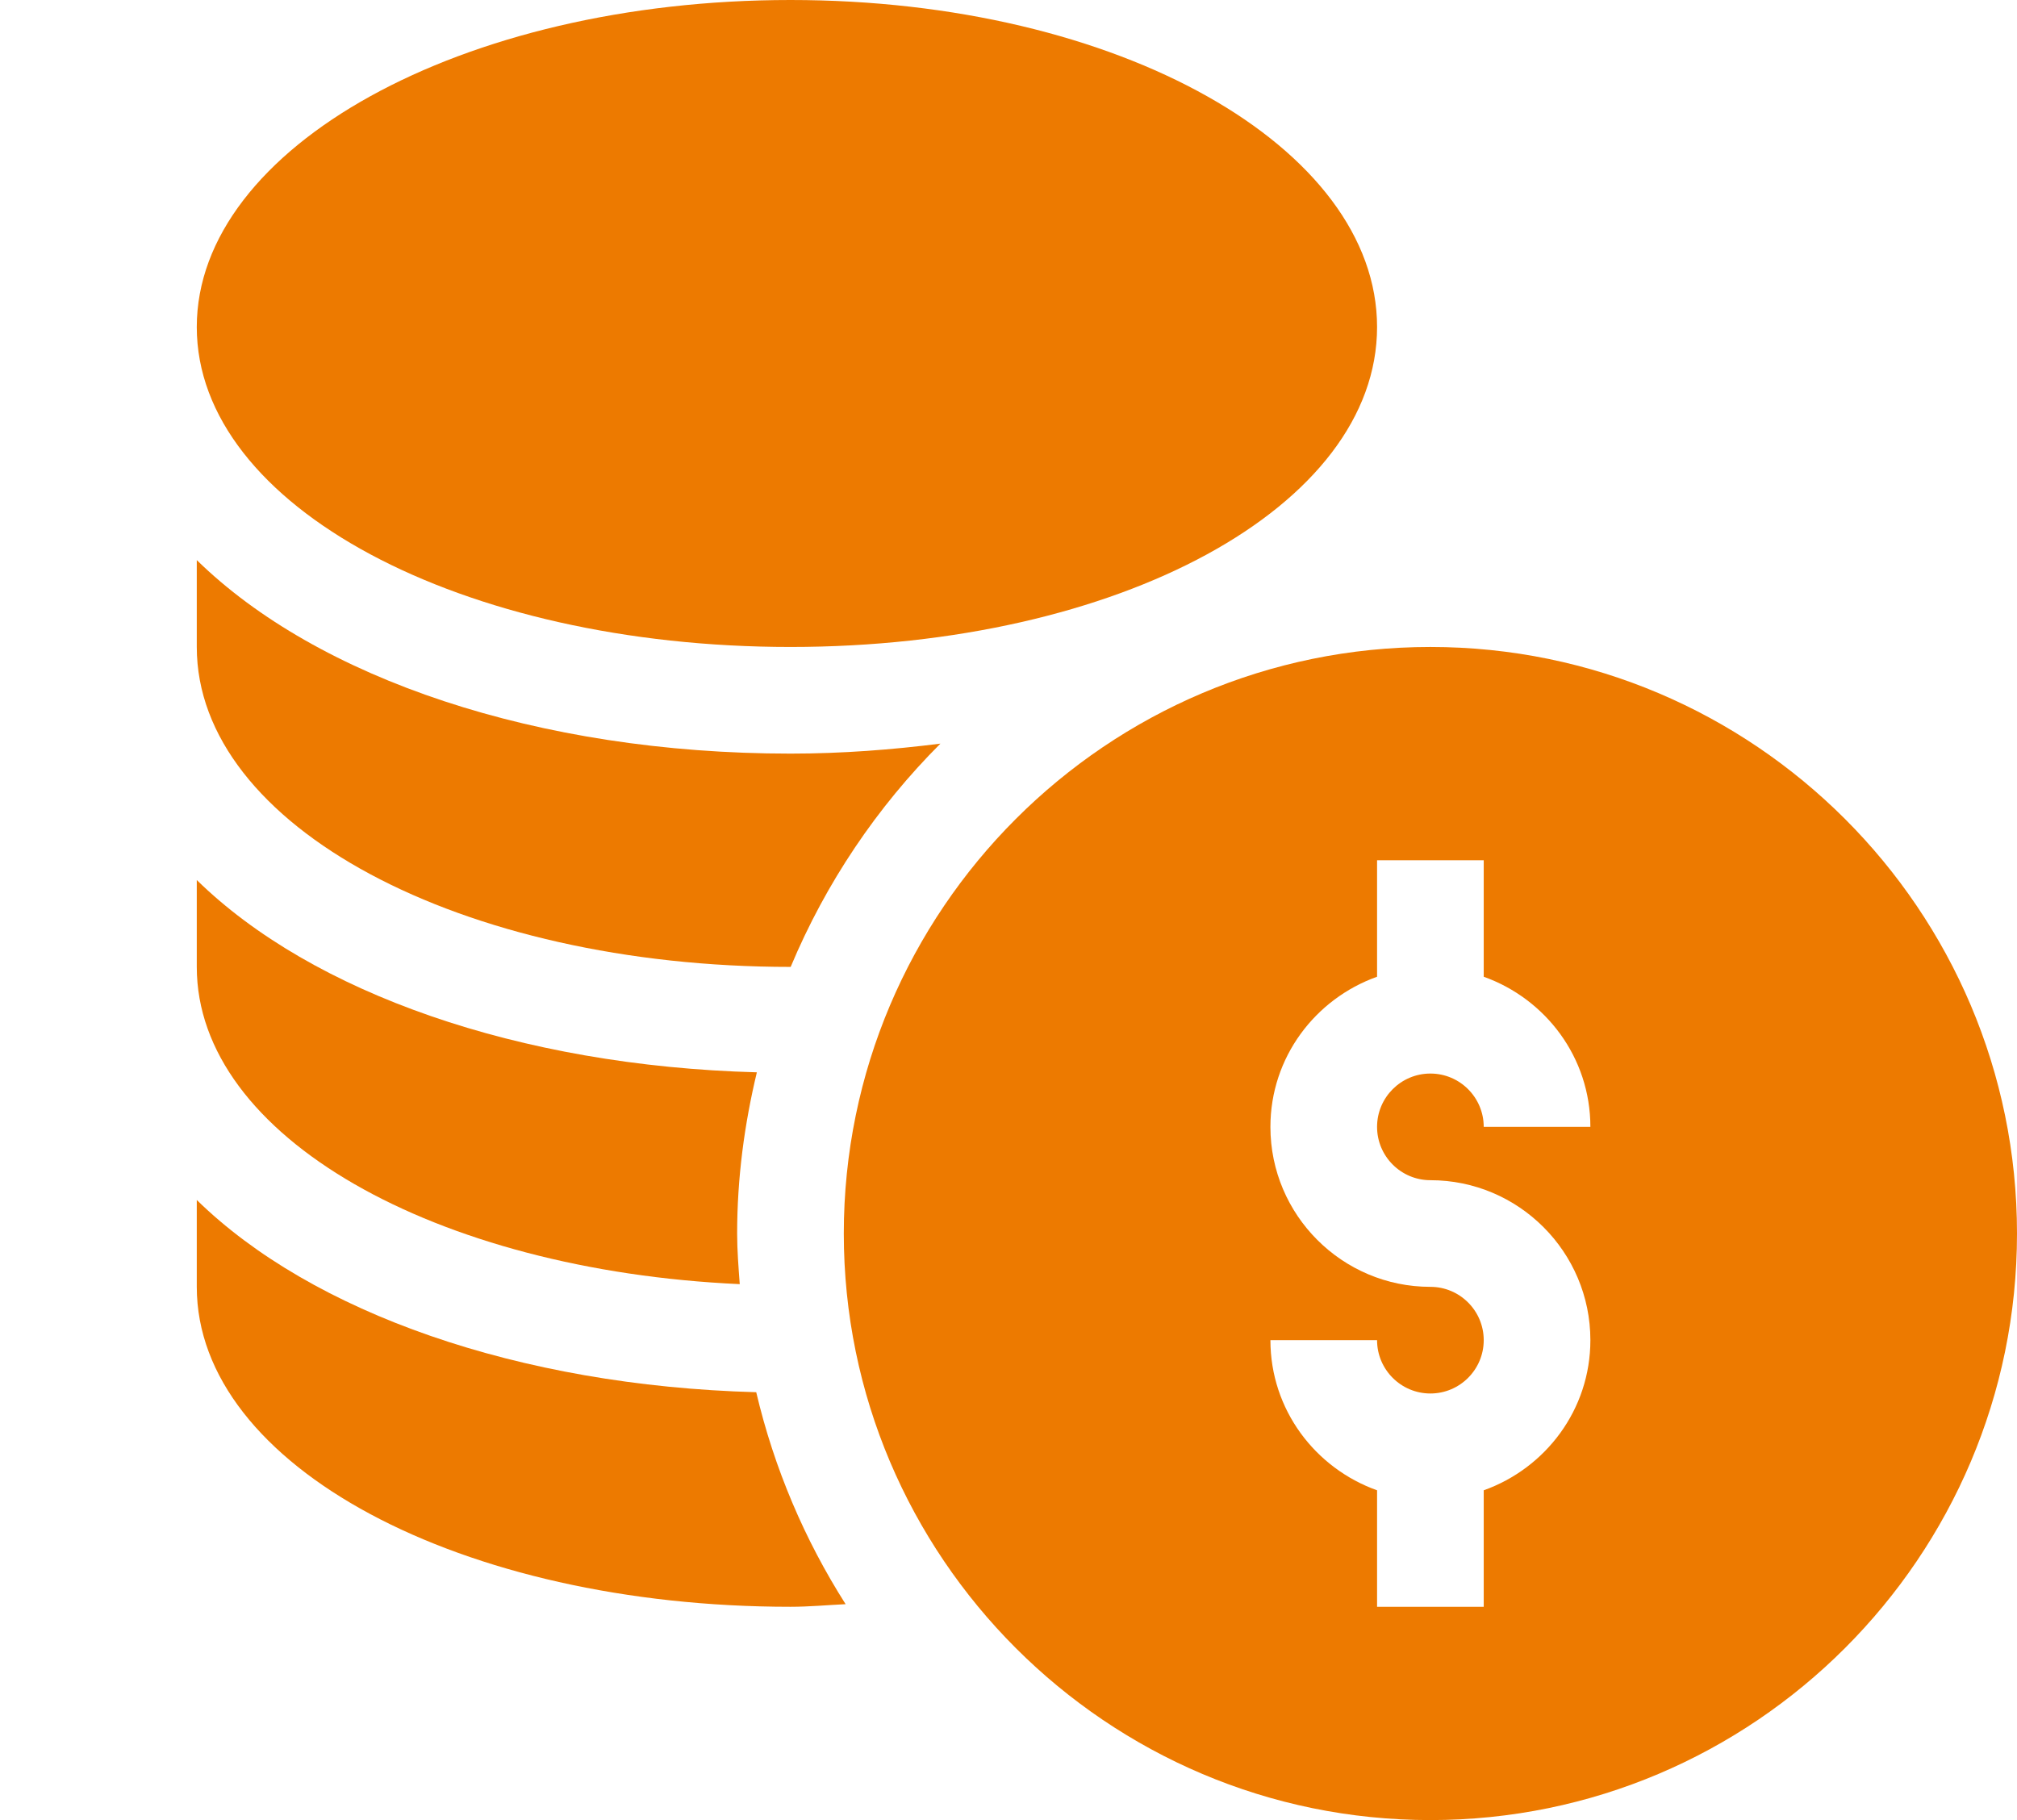
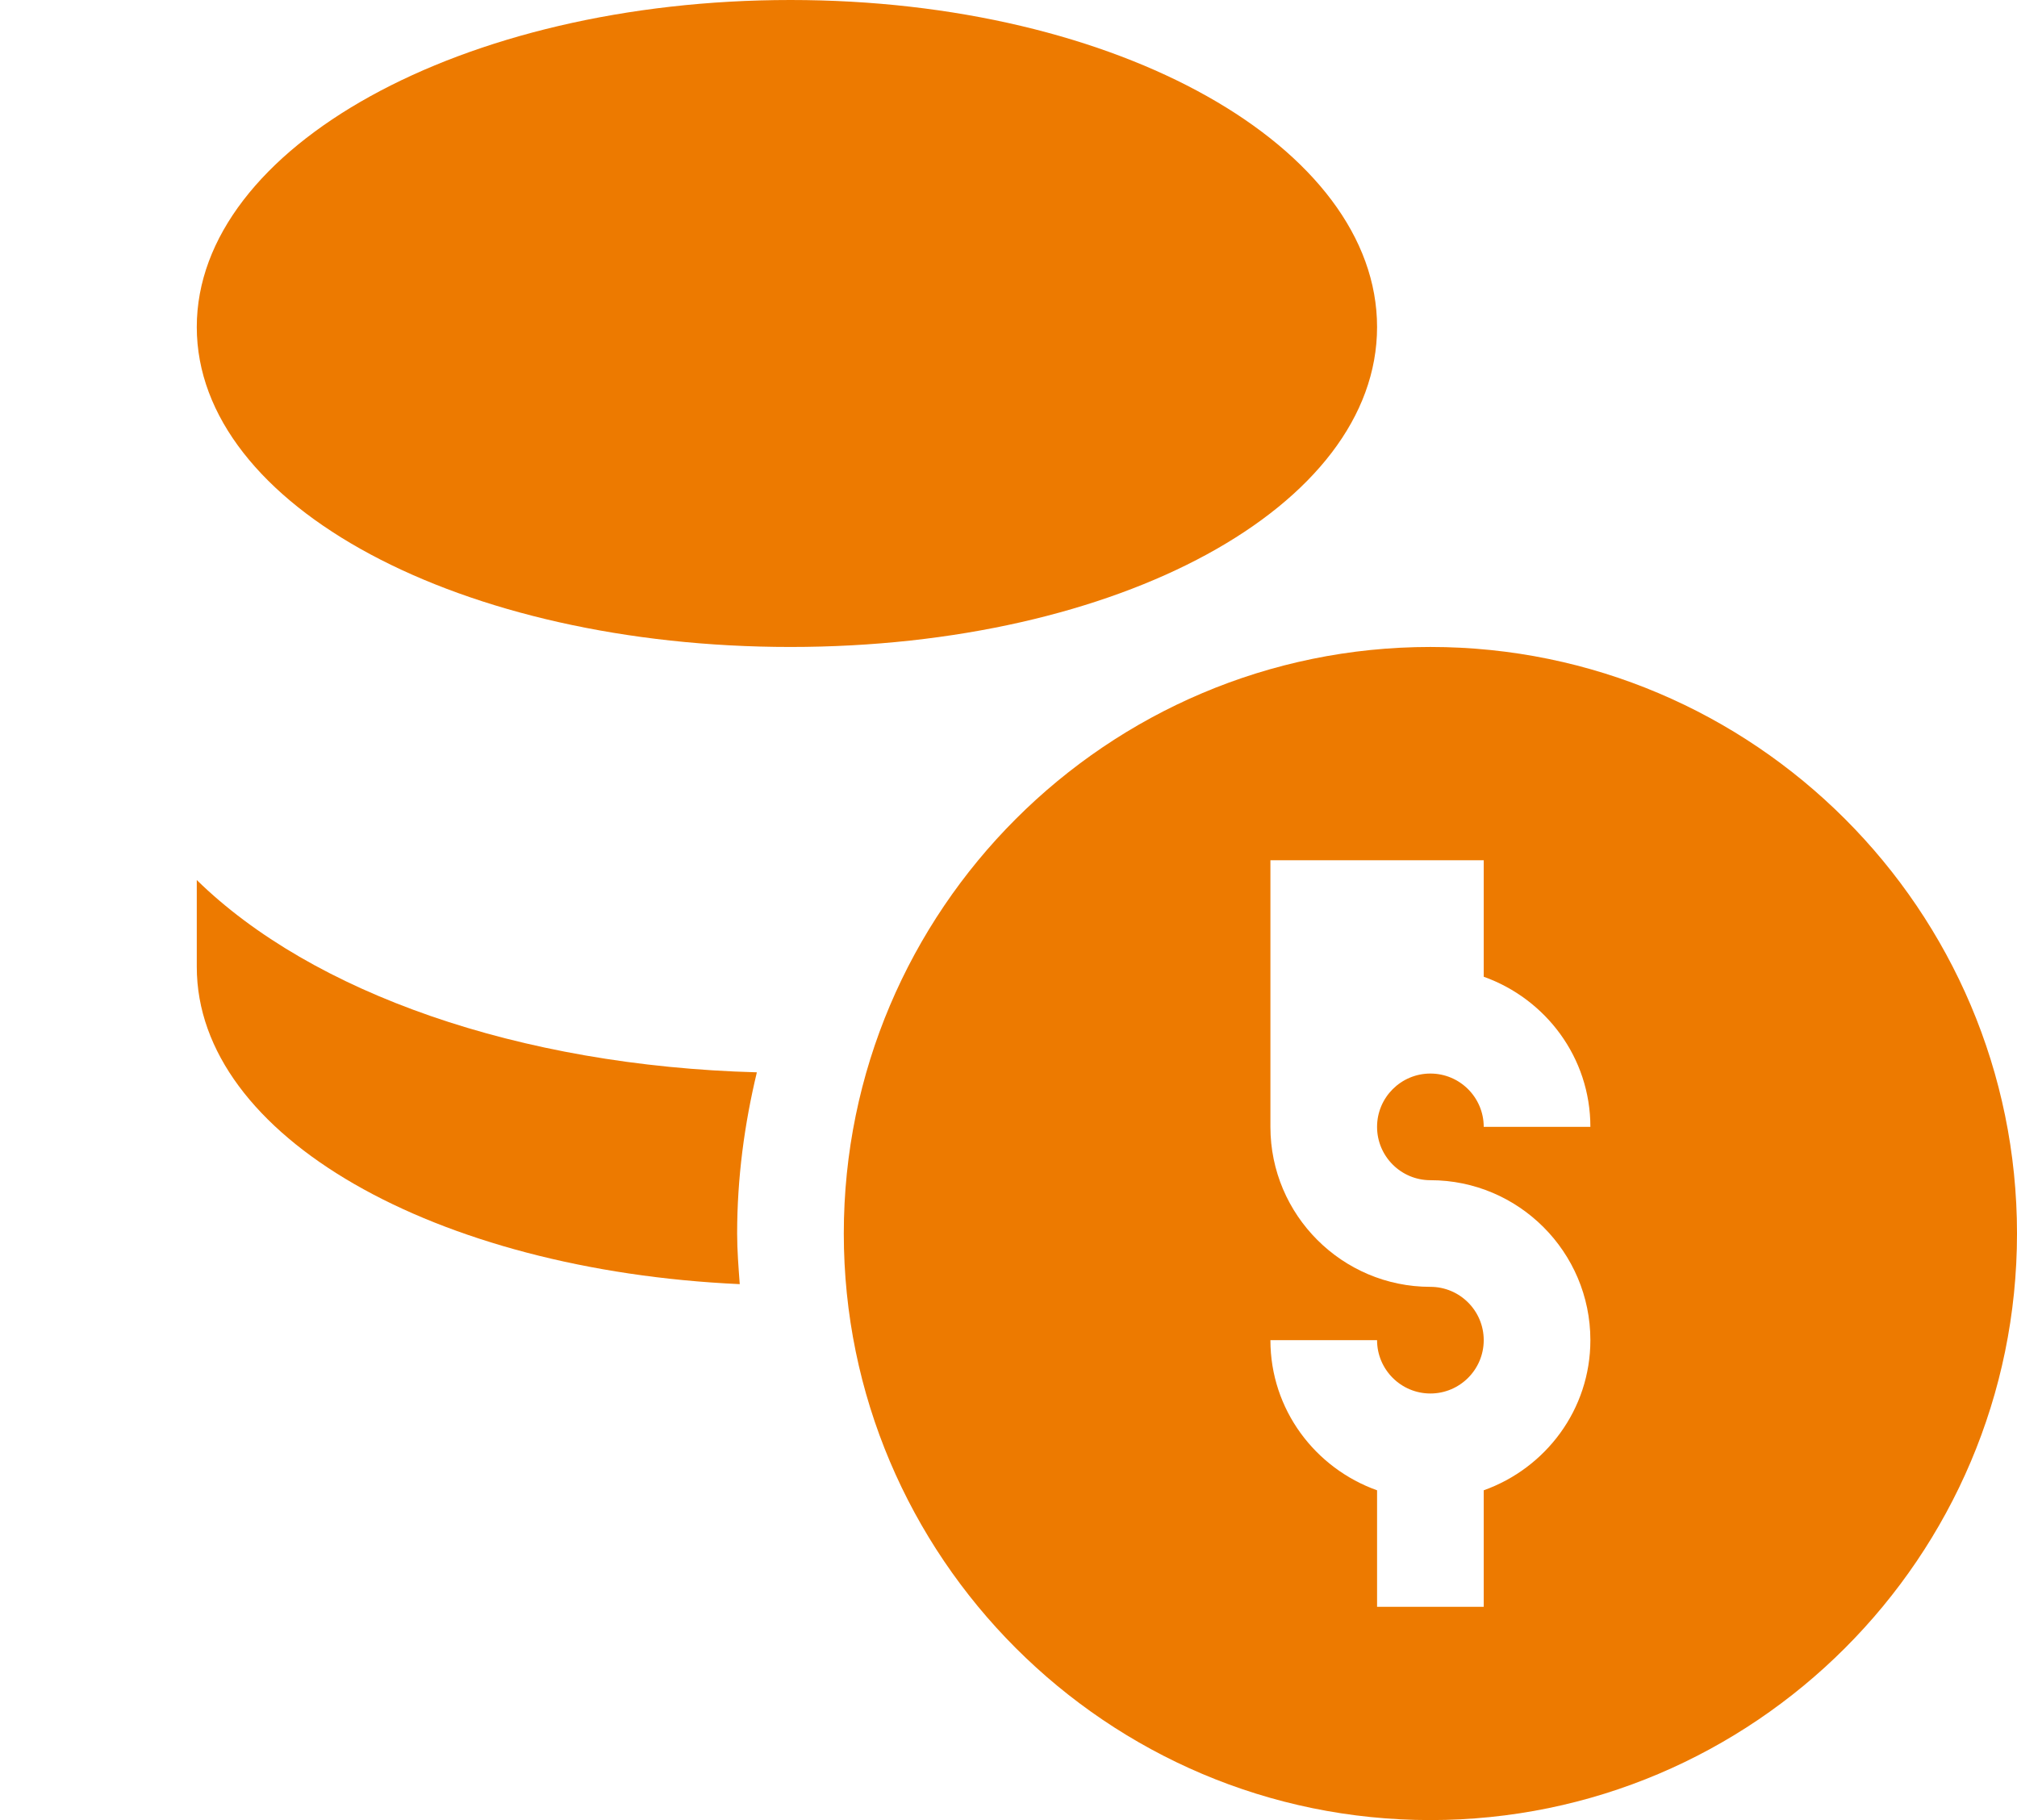
<svg xmlns="http://www.w3.org/2000/svg" width="41" height="37" viewBox="0 0 41 37" fill="none">
  <g clip-path="url(#clip0_1_702)">
-     <path d="M29.076 13.152C22.501 13.152 17.152 18.501 17.152 25.076C17.152 31.651 22.501 37 29.076 37C35.651 37 41 31.651 41 25.076C41 18.501 35.651 13.152 29.076 13.152ZM29.076 23.992C30.869 23.992 32.328 25.451 32.328 27.244C32.328 28.655 31.419 29.847 30.16 30.296V32.664H27.992V30.296C26.733 29.847 25.824 28.655 25.824 27.244H27.992C27.992 27.842 28.478 28.328 29.076 28.328C29.674 28.328 30.16 27.842 30.16 27.244C30.16 26.646 29.674 26.16 29.076 26.16C27.283 26.16 25.824 24.701 25.824 22.908C25.824 21.497 26.733 20.305 27.992 19.856V17.488H30.16V19.856C31.419 20.305 32.328 21.497 32.328 22.908H30.16C30.16 22.31 29.674 21.824 29.076 21.824C28.478 21.824 27.992 22.31 27.992 22.908C27.992 23.506 28.478 23.992 29.076 23.992Z" fill="#ED7A00" />
+     <path d="M29.076 13.152C22.501 13.152 17.152 18.501 17.152 25.076C17.152 31.651 22.501 37 29.076 37C35.651 37 41 31.651 41 25.076C41 18.501 35.651 13.152 29.076 13.152ZM29.076 23.992C30.869 23.992 32.328 25.451 32.328 27.244C32.328 28.655 31.419 29.847 30.16 30.296V32.664H27.992V30.296C26.733 29.847 25.824 28.655 25.824 27.244H27.992C27.992 27.842 28.478 28.328 29.076 28.328C29.674 28.328 30.16 27.842 30.16 27.244C30.16 26.646 29.674 26.16 29.076 26.16C27.283 26.16 25.824 24.701 25.824 22.908V17.488H30.16V19.856C31.419 20.305 32.328 21.497 32.328 22.908H30.16C30.16 22.31 29.674 21.824 29.076 21.824C28.478 21.824 27.992 22.31 27.992 22.908C27.992 23.506 28.478 23.992 29.076 23.992Z" fill="#ED7A00" />
    <path d="M16.068 13.152C22.754 13.152 27.992 10.295 27.992 6.648C27.992 3.002 22.754 0 16.068 0C9.382 0 4 3.002 4 6.648C4 10.295 9.382 13.152 16.068 13.152Z" fill="#ED7A00" />
-     <path d="M4 24.394V26.16C4 29.807 9.382 32.664 16.068 32.664C16.448 32.664 16.815 32.629 17.189 32.611C16.357 31.303 15.737 29.853 15.372 28.302C10.537 28.169 6.339 26.683 4 24.394Z" fill="#ED7A00" />
    <path d="M15.037 26.105C15.012 25.764 14.984 25.423 14.984 25.076C14.984 23.946 15.132 22.852 15.385 21.799C10.544 21.668 6.341 20.181 4 17.89V19.656C4 23.11 8.861 25.824 15.037 26.105Z" fill="#ED7A00" />
-     <path d="M16.068 19.656C16.07 19.656 16.07 19.656 16.072 19.656C16.787 17.948 17.826 16.407 19.116 15.117C18.137 15.24 17.126 15.32 16.068 15.32C10.922 15.32 6.452 13.786 4 11.386V13.152C4 16.799 9.382 19.656 16.068 19.656Z" fill="#ED7A00" />
  </g>
  <defs>
    <clipPath id="clip0_1_702">
      <rect width="37" height="37" fill="white" transform="translate(4)" />
    </clipPath>
  </defs>
</svg>